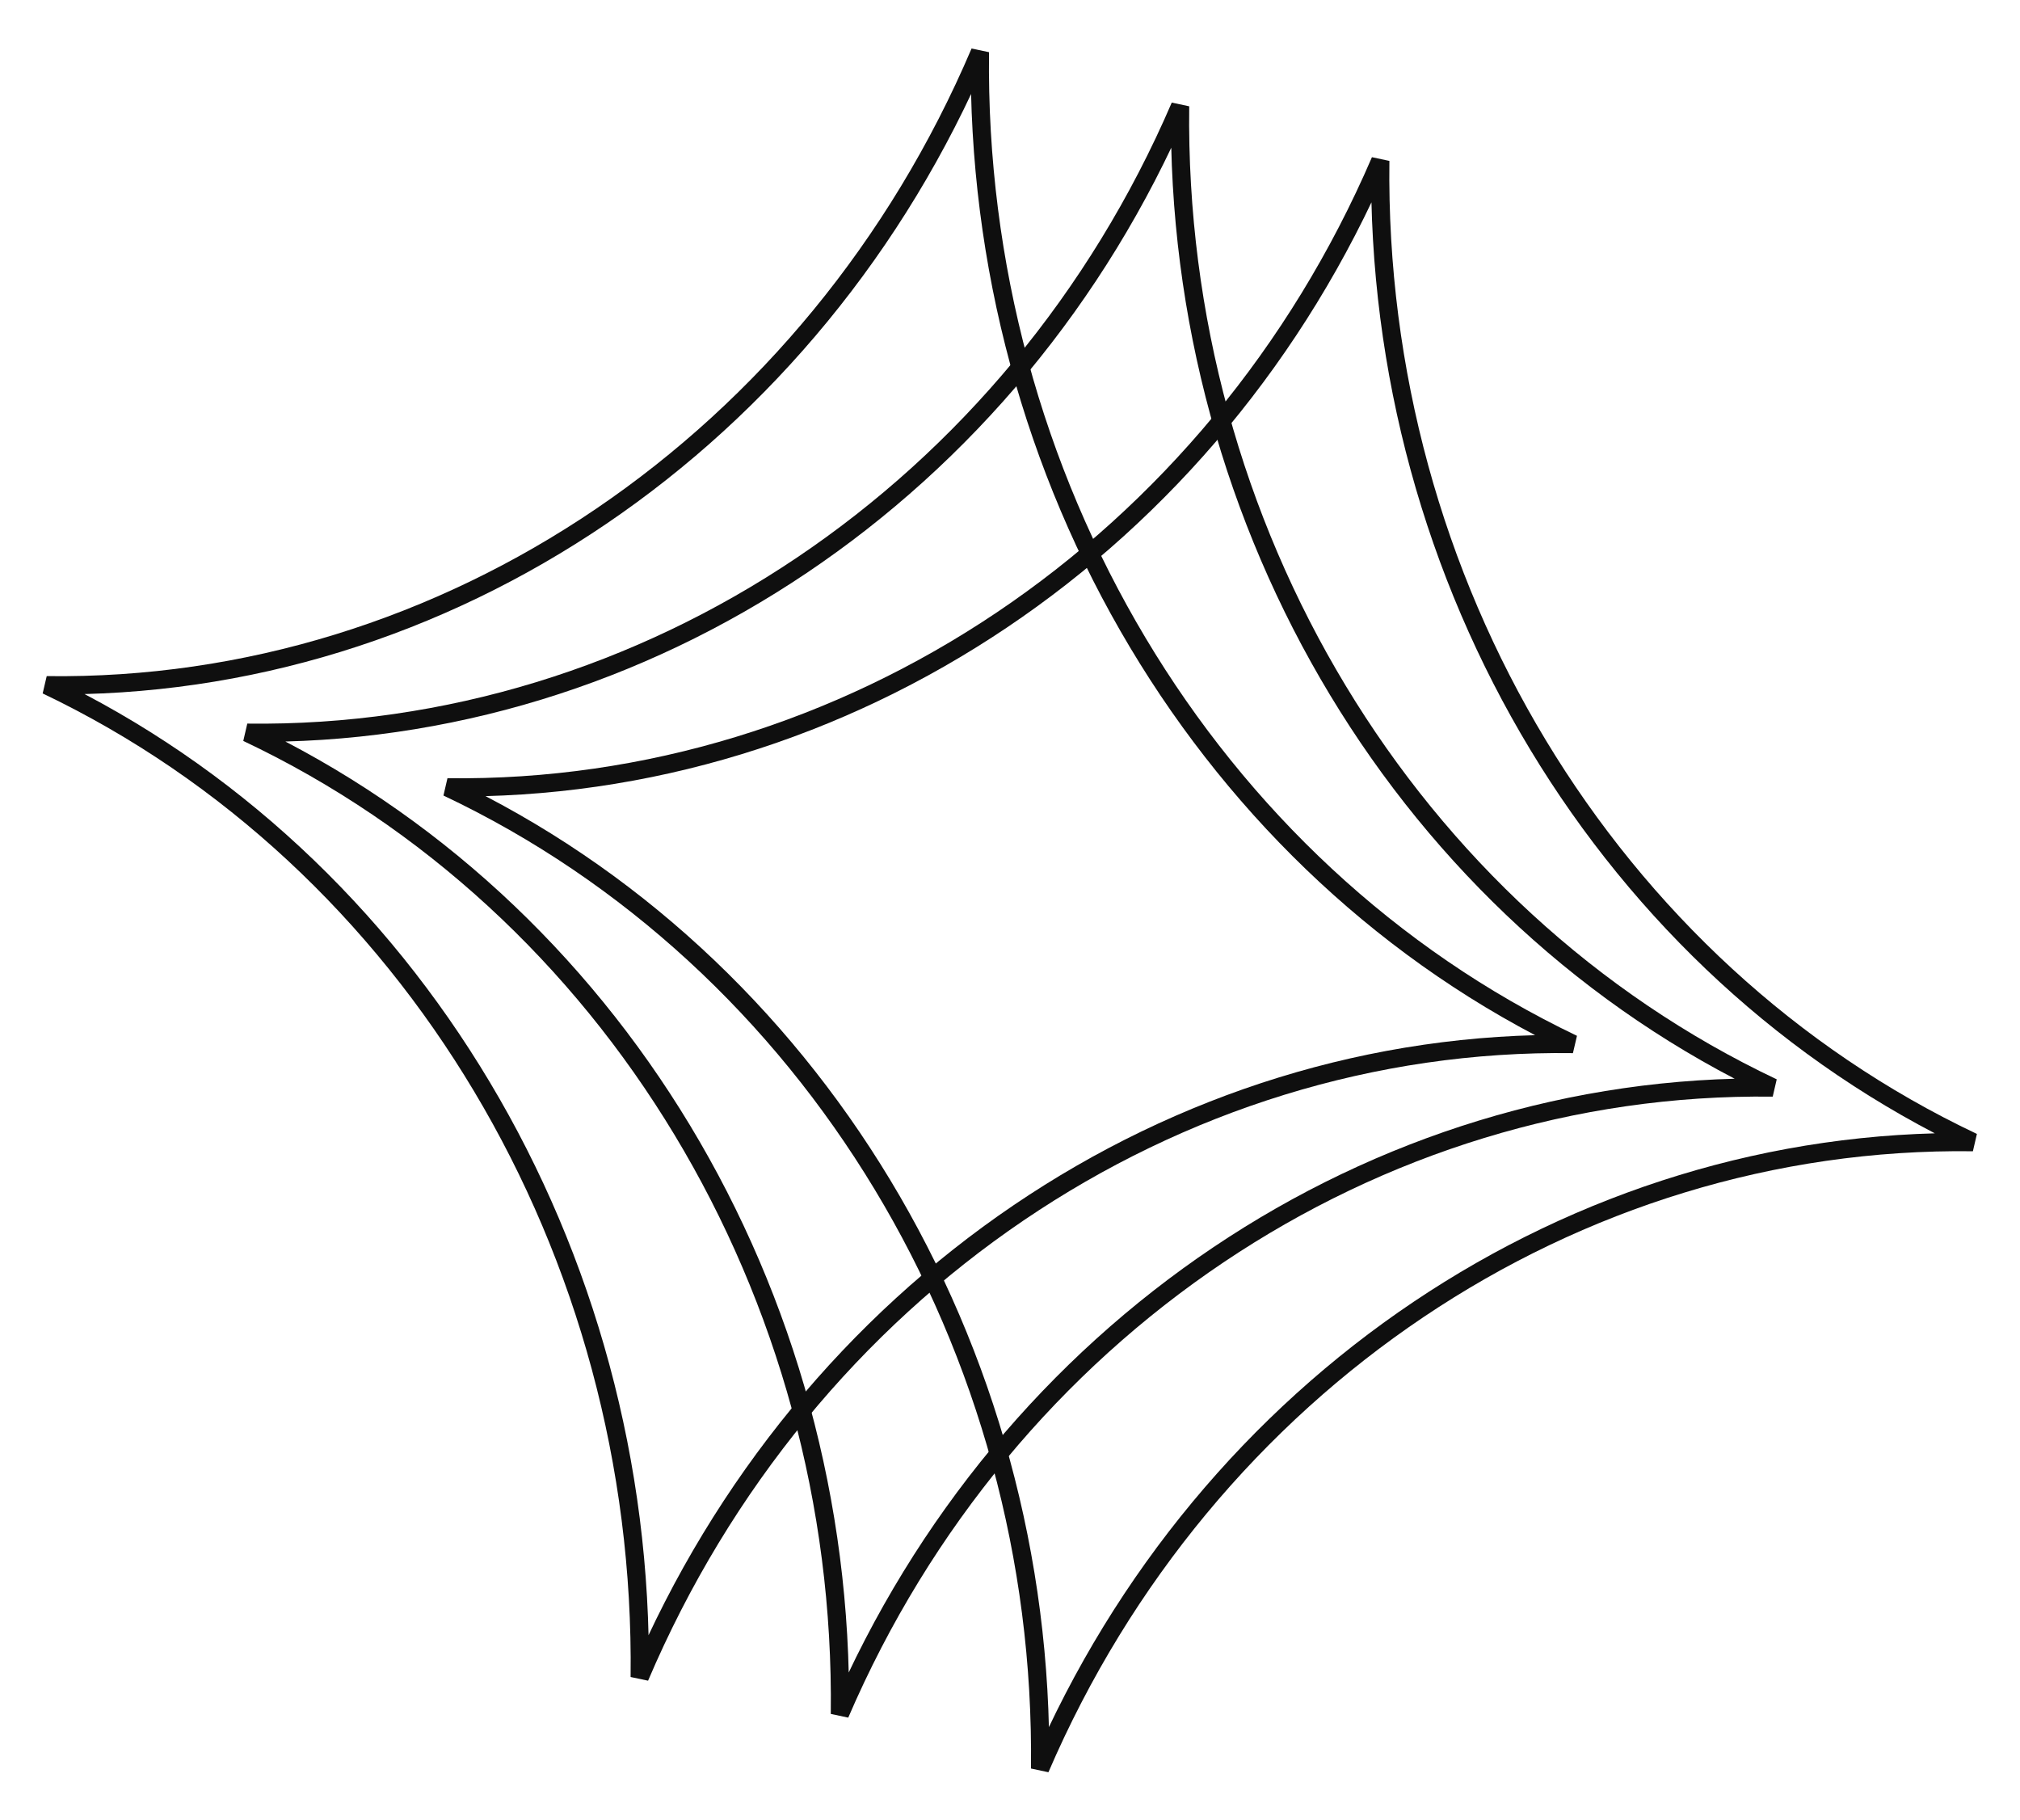
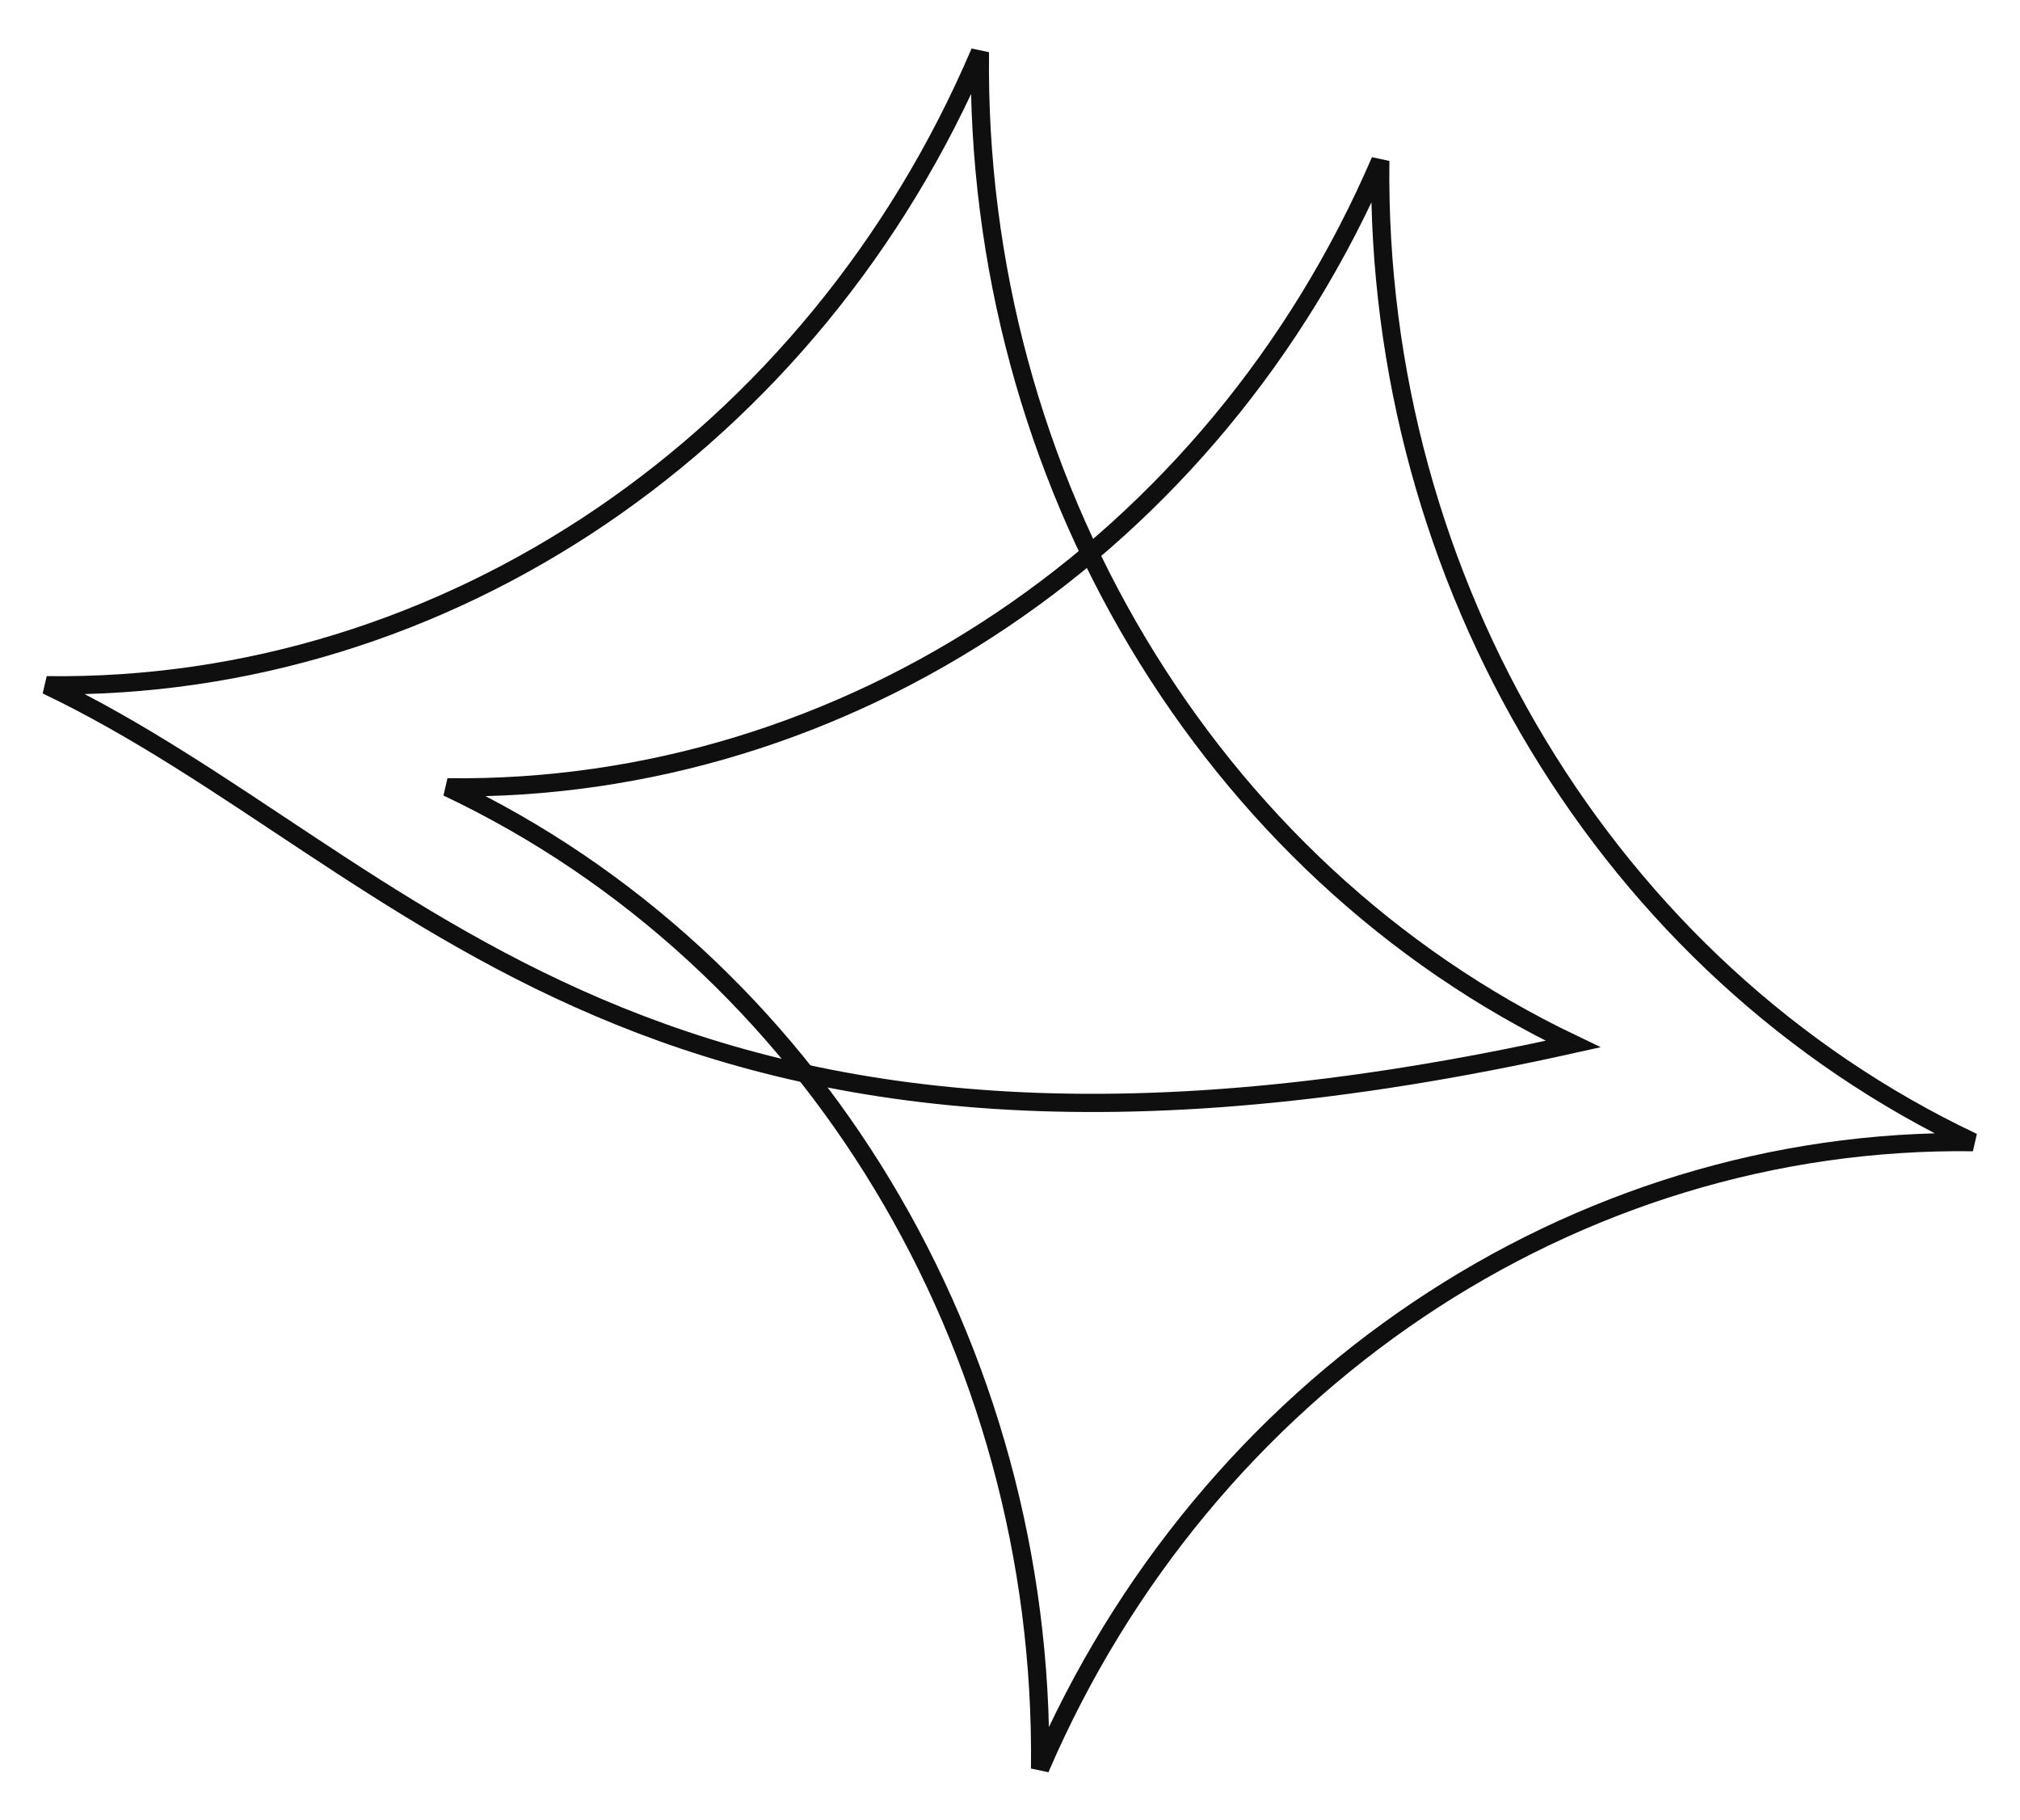
<svg xmlns="http://www.w3.org/2000/svg" width="111" height="100" viewBox="0 0 111 100" fill="none">
  <g clip-path="url(#clip0_68_2)">
-     <path d="M2.56 37.645C24.539 37.941 44.761 24.195 53.848 2.861C53.557 26.27 66.397 47.789 86.44 57.358C64.461 57.062 44.24 70.808 35.152 92.139C35.444 68.73 22.604 47.214 2.56 37.645Z" stroke="#0F0F0F" />
-     <path d="M13.582 40.254C35.55 40.538 55.763 26.94 64.848 5.834C64.558 28.991 77.39 50.275 97.418 59.749C75.45 59.465 55.237 73.063 46.152 94.167C46.443 71.01 33.61 49.727 13.582 40.254Z" stroke="#0F0F0F" />
+     <path d="M2.56 37.645C24.539 37.941 44.761 24.195 53.848 2.861C53.557 26.27 66.397 47.789 86.44 57.358C35.444 68.73 22.604 47.214 2.56 37.645Z" stroke="#0F0F0F" />
    <path d="M24.582 43.254C46.55 43.538 66.763 29.94 75.848 8.834C75.558 31.991 88.39 53.275 108.418 62.749C86.45 62.465 66.238 76.063 57.152 97.167C57.443 74.01 44.61 52.727 24.582 43.254Z" stroke="#0F0F0F" />
  </g>
  <defs>
    <clipPath id="clip0_68_2">
      <rect width="111" height="100" fill="white" />
    </clipPath>
  </defs>
</svg>